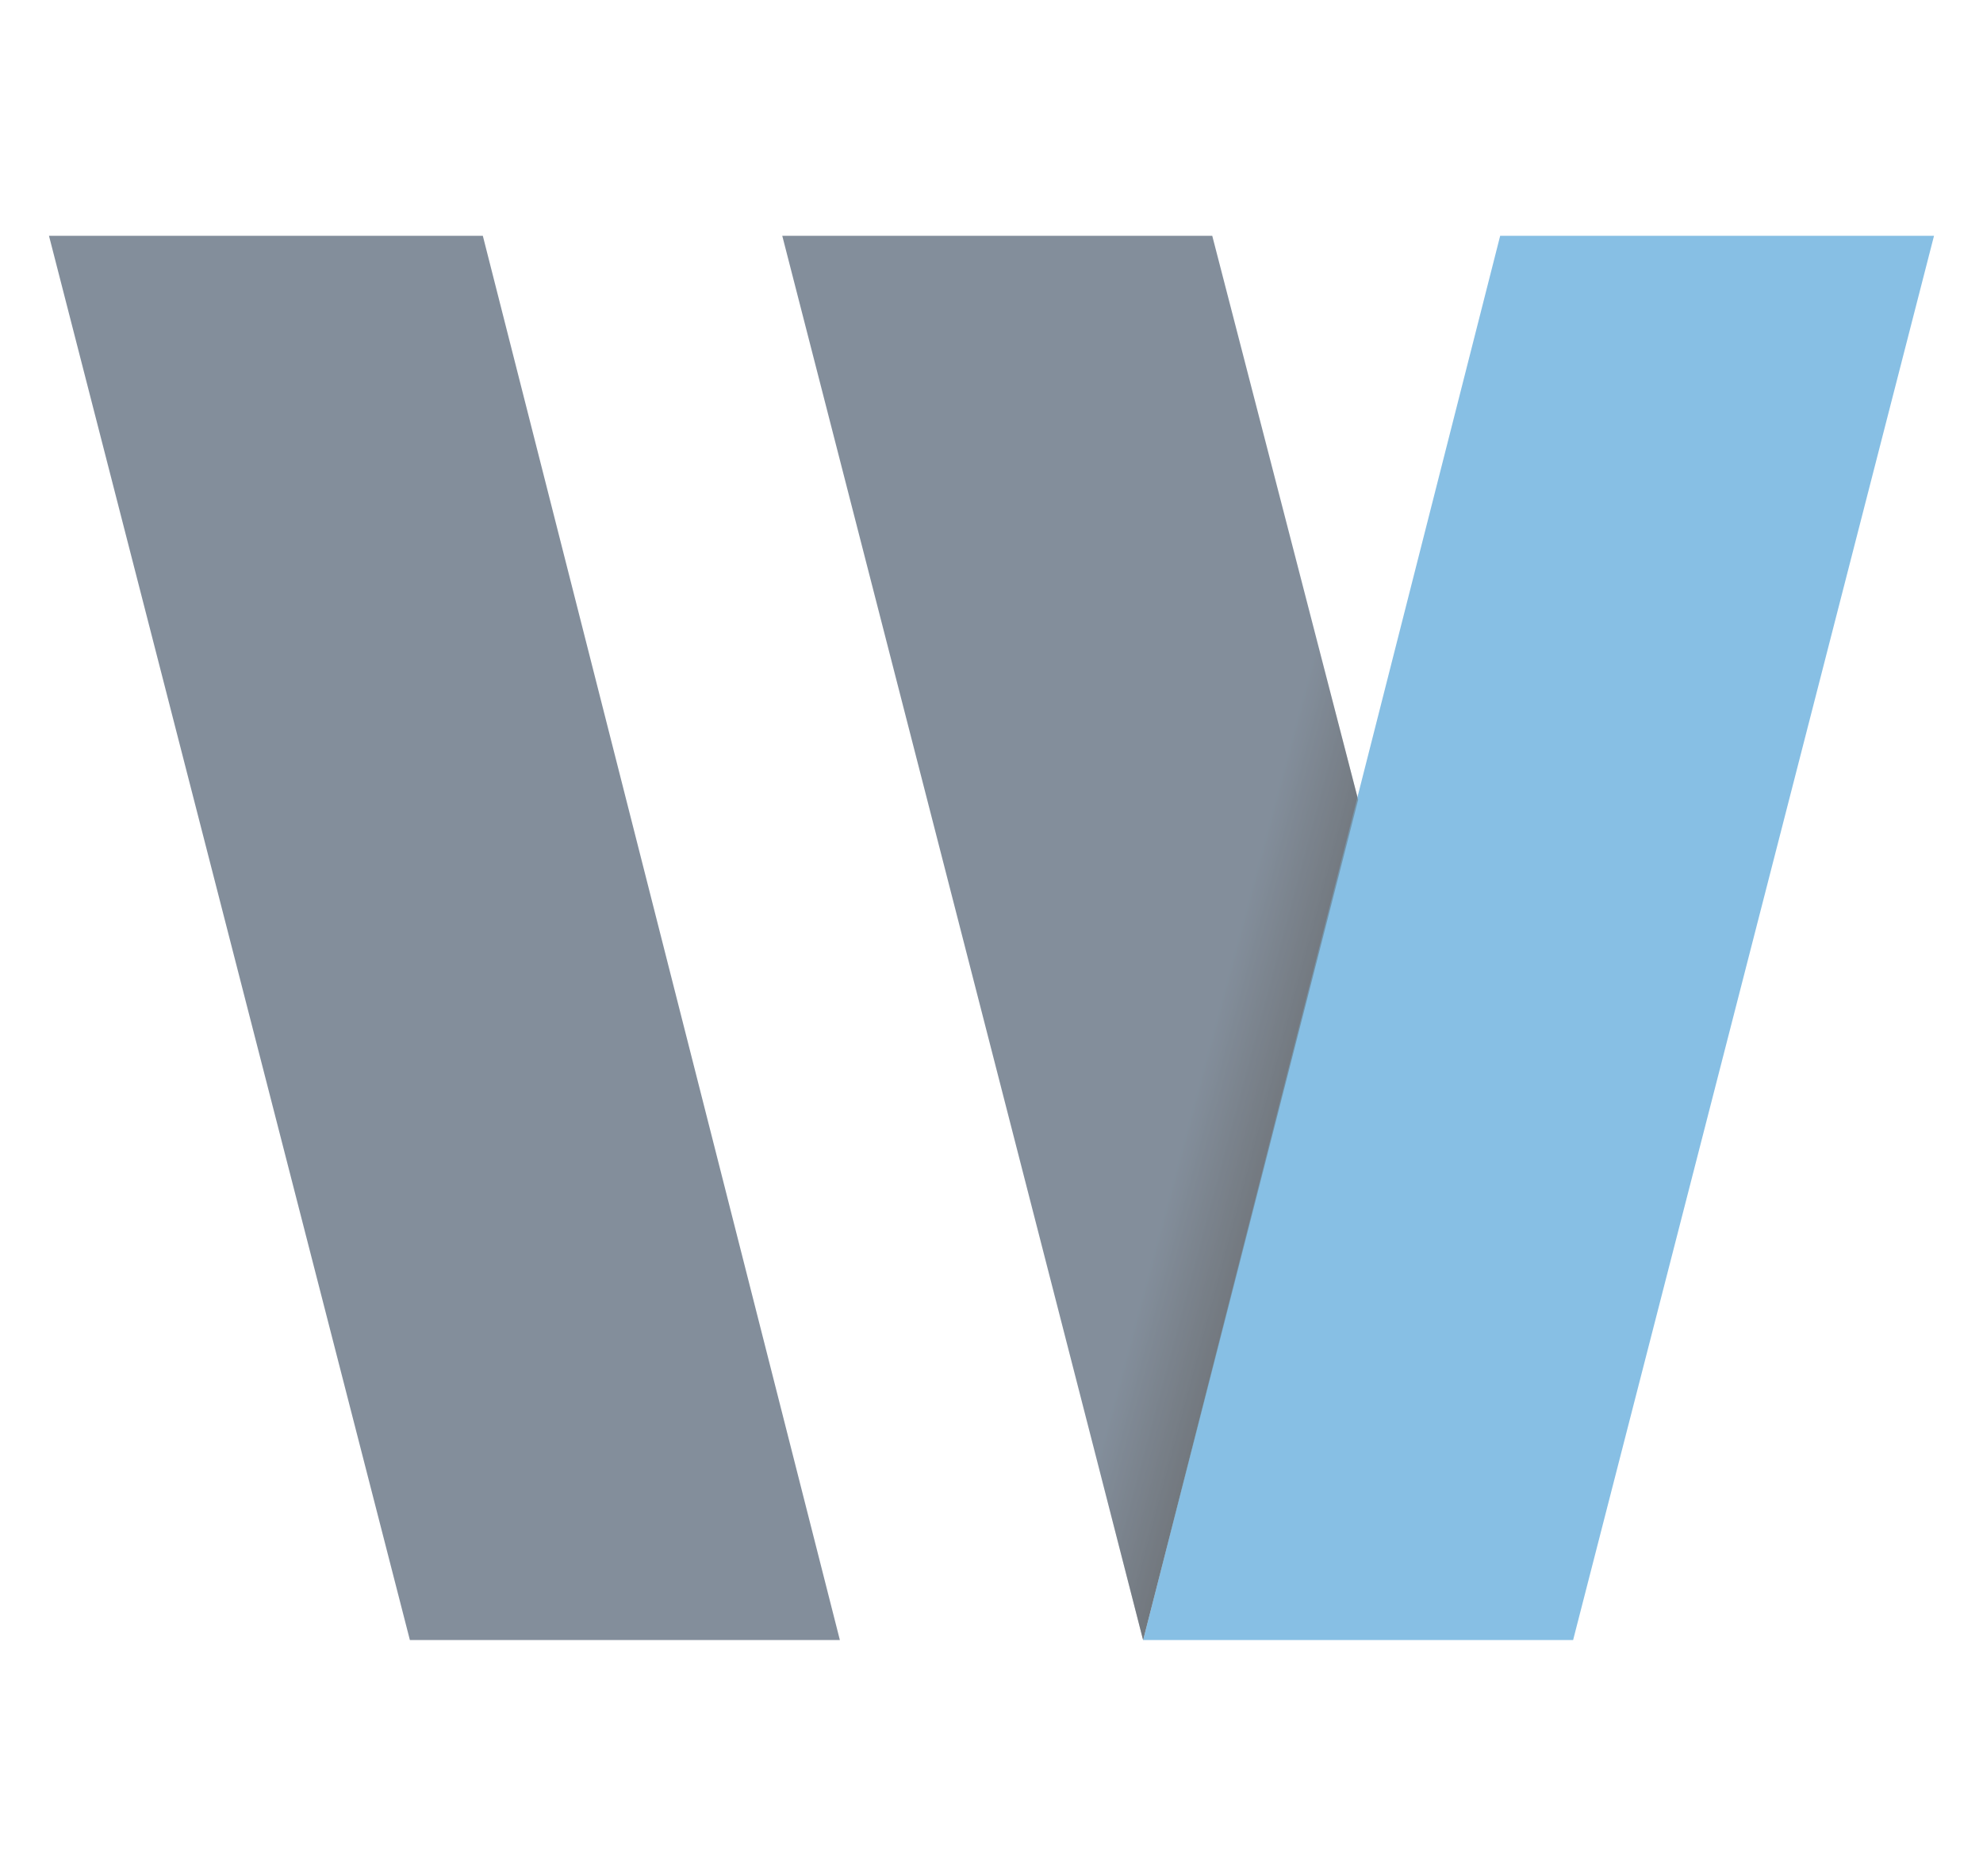
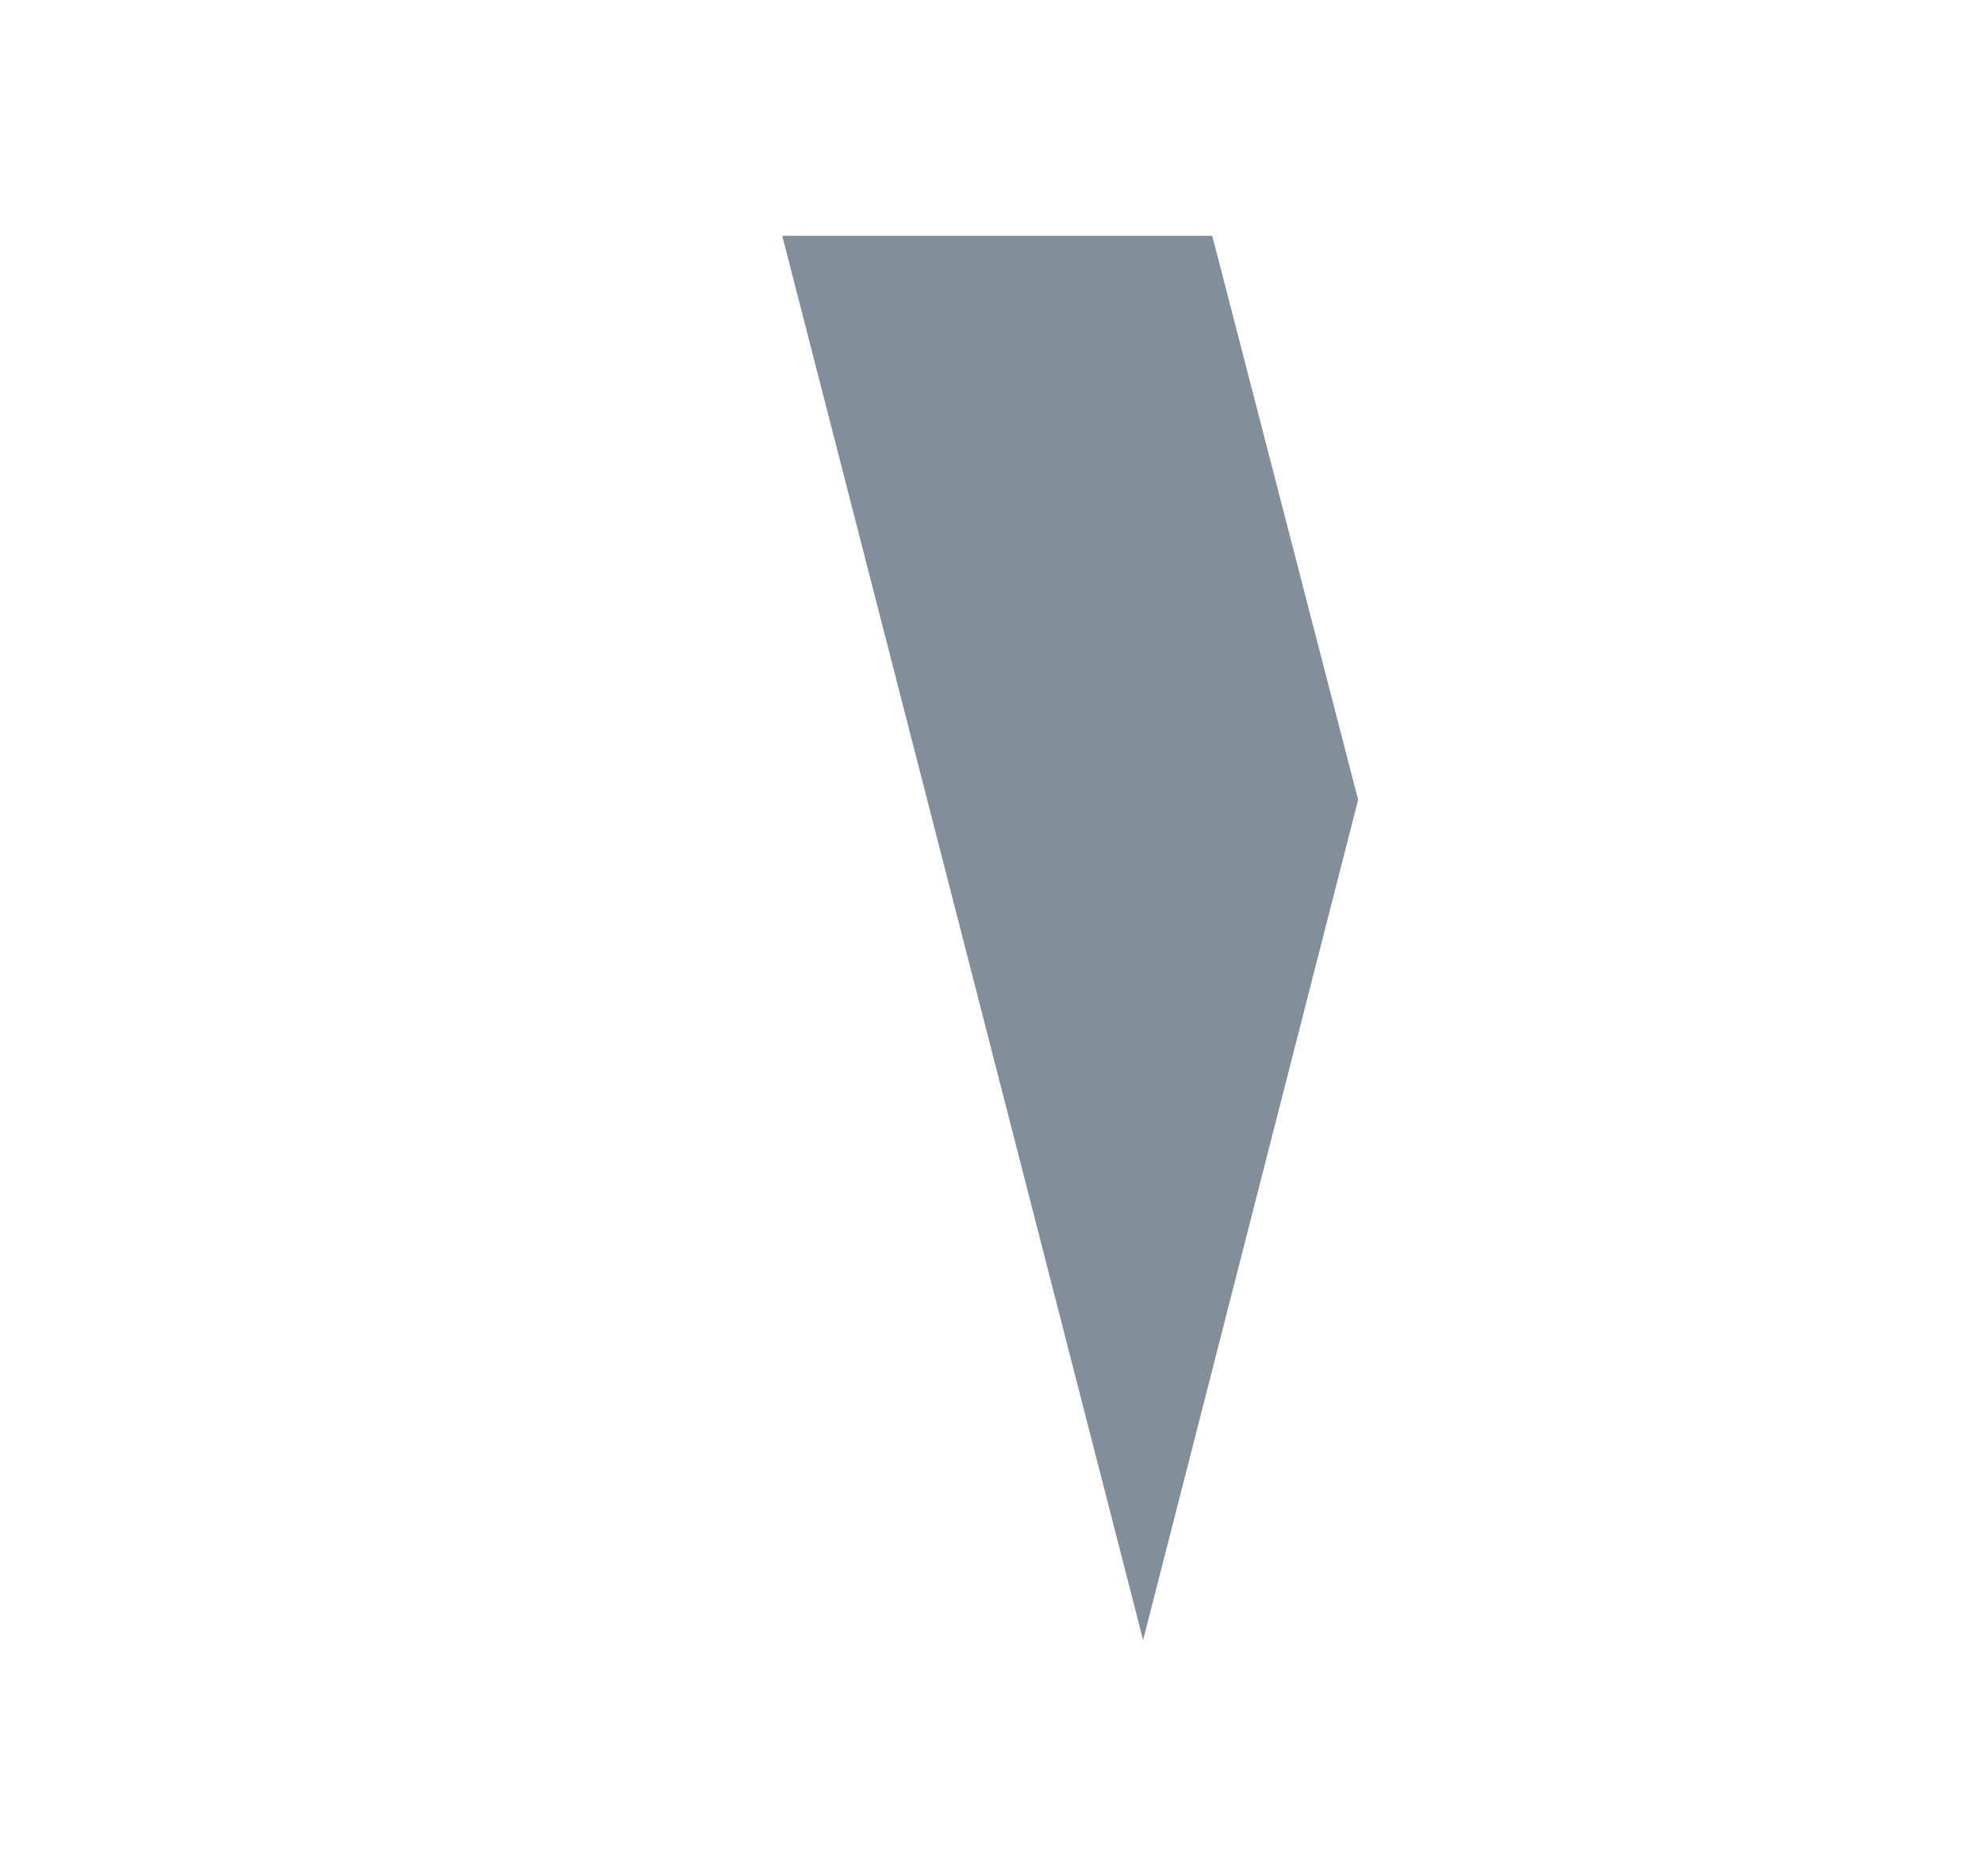
<svg xmlns="http://www.w3.org/2000/svg" width="37" height="35" viewBox="0 0 37 35" fill="none">
  <g opacity="0.62">
-     <path d="M0.914 4.4H9.009L15.671 30.6H7.648L0.914 4.4Z" fill="#37495E" />
    <path d="M22.619 4.4H14.596L21.329 30.6L25.341 14.923L22.619 4.4Z" fill="#37495E" />
-     <path d="M36.086 4.4H27.991L21.329 30.6H29.352L36.086 4.4Z" fill="#3D98D3" />
-     <path d="M22.619 4.4H14.596L21.329 30.6L25.341 14.923L22.619 4.4Z" fill="url(#paint0_linear_16_95)" />
  </g>
  <defs>
    <linearGradient id="paint0_linear_16_95" x1="11.796" y1="14.76" x2="24.639" y2="18.204" gradientUnits="userSpaceOnUse">
      <stop offset="0.872" stop-opacity="0" />
      <stop offset="1" stop-opacity="0.5" />
    </linearGradient>
  </defs>
</svg>